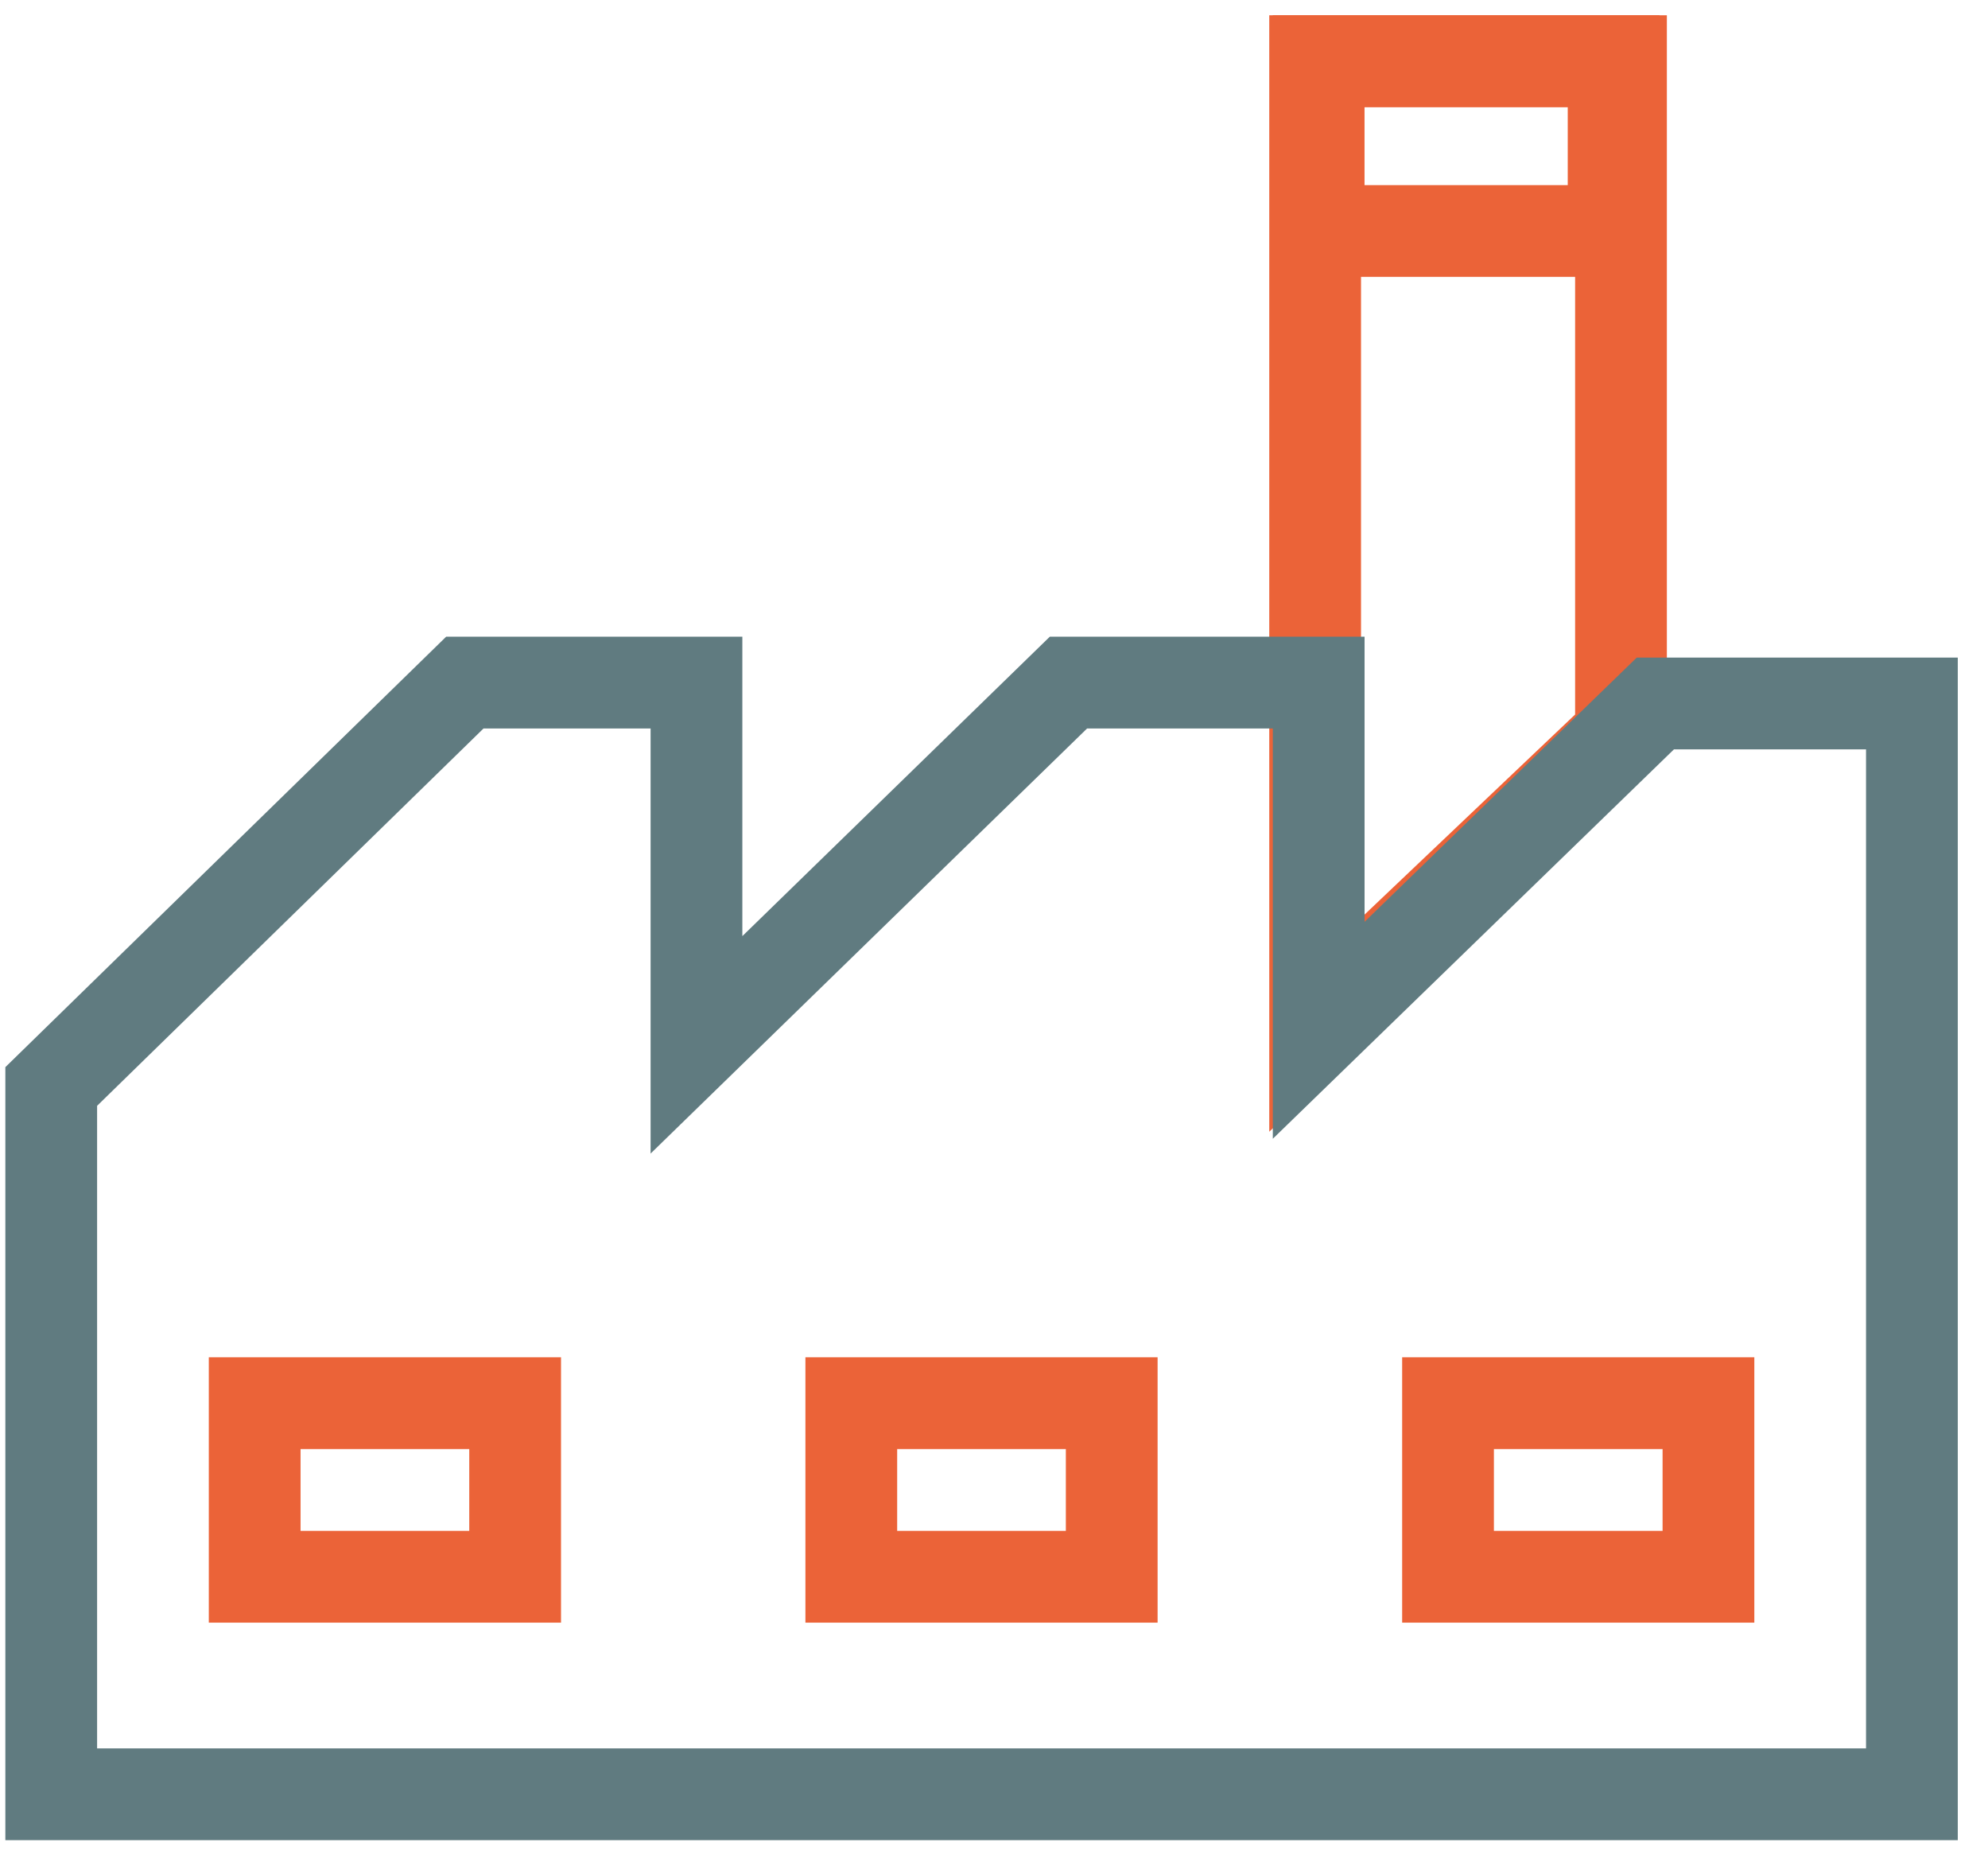
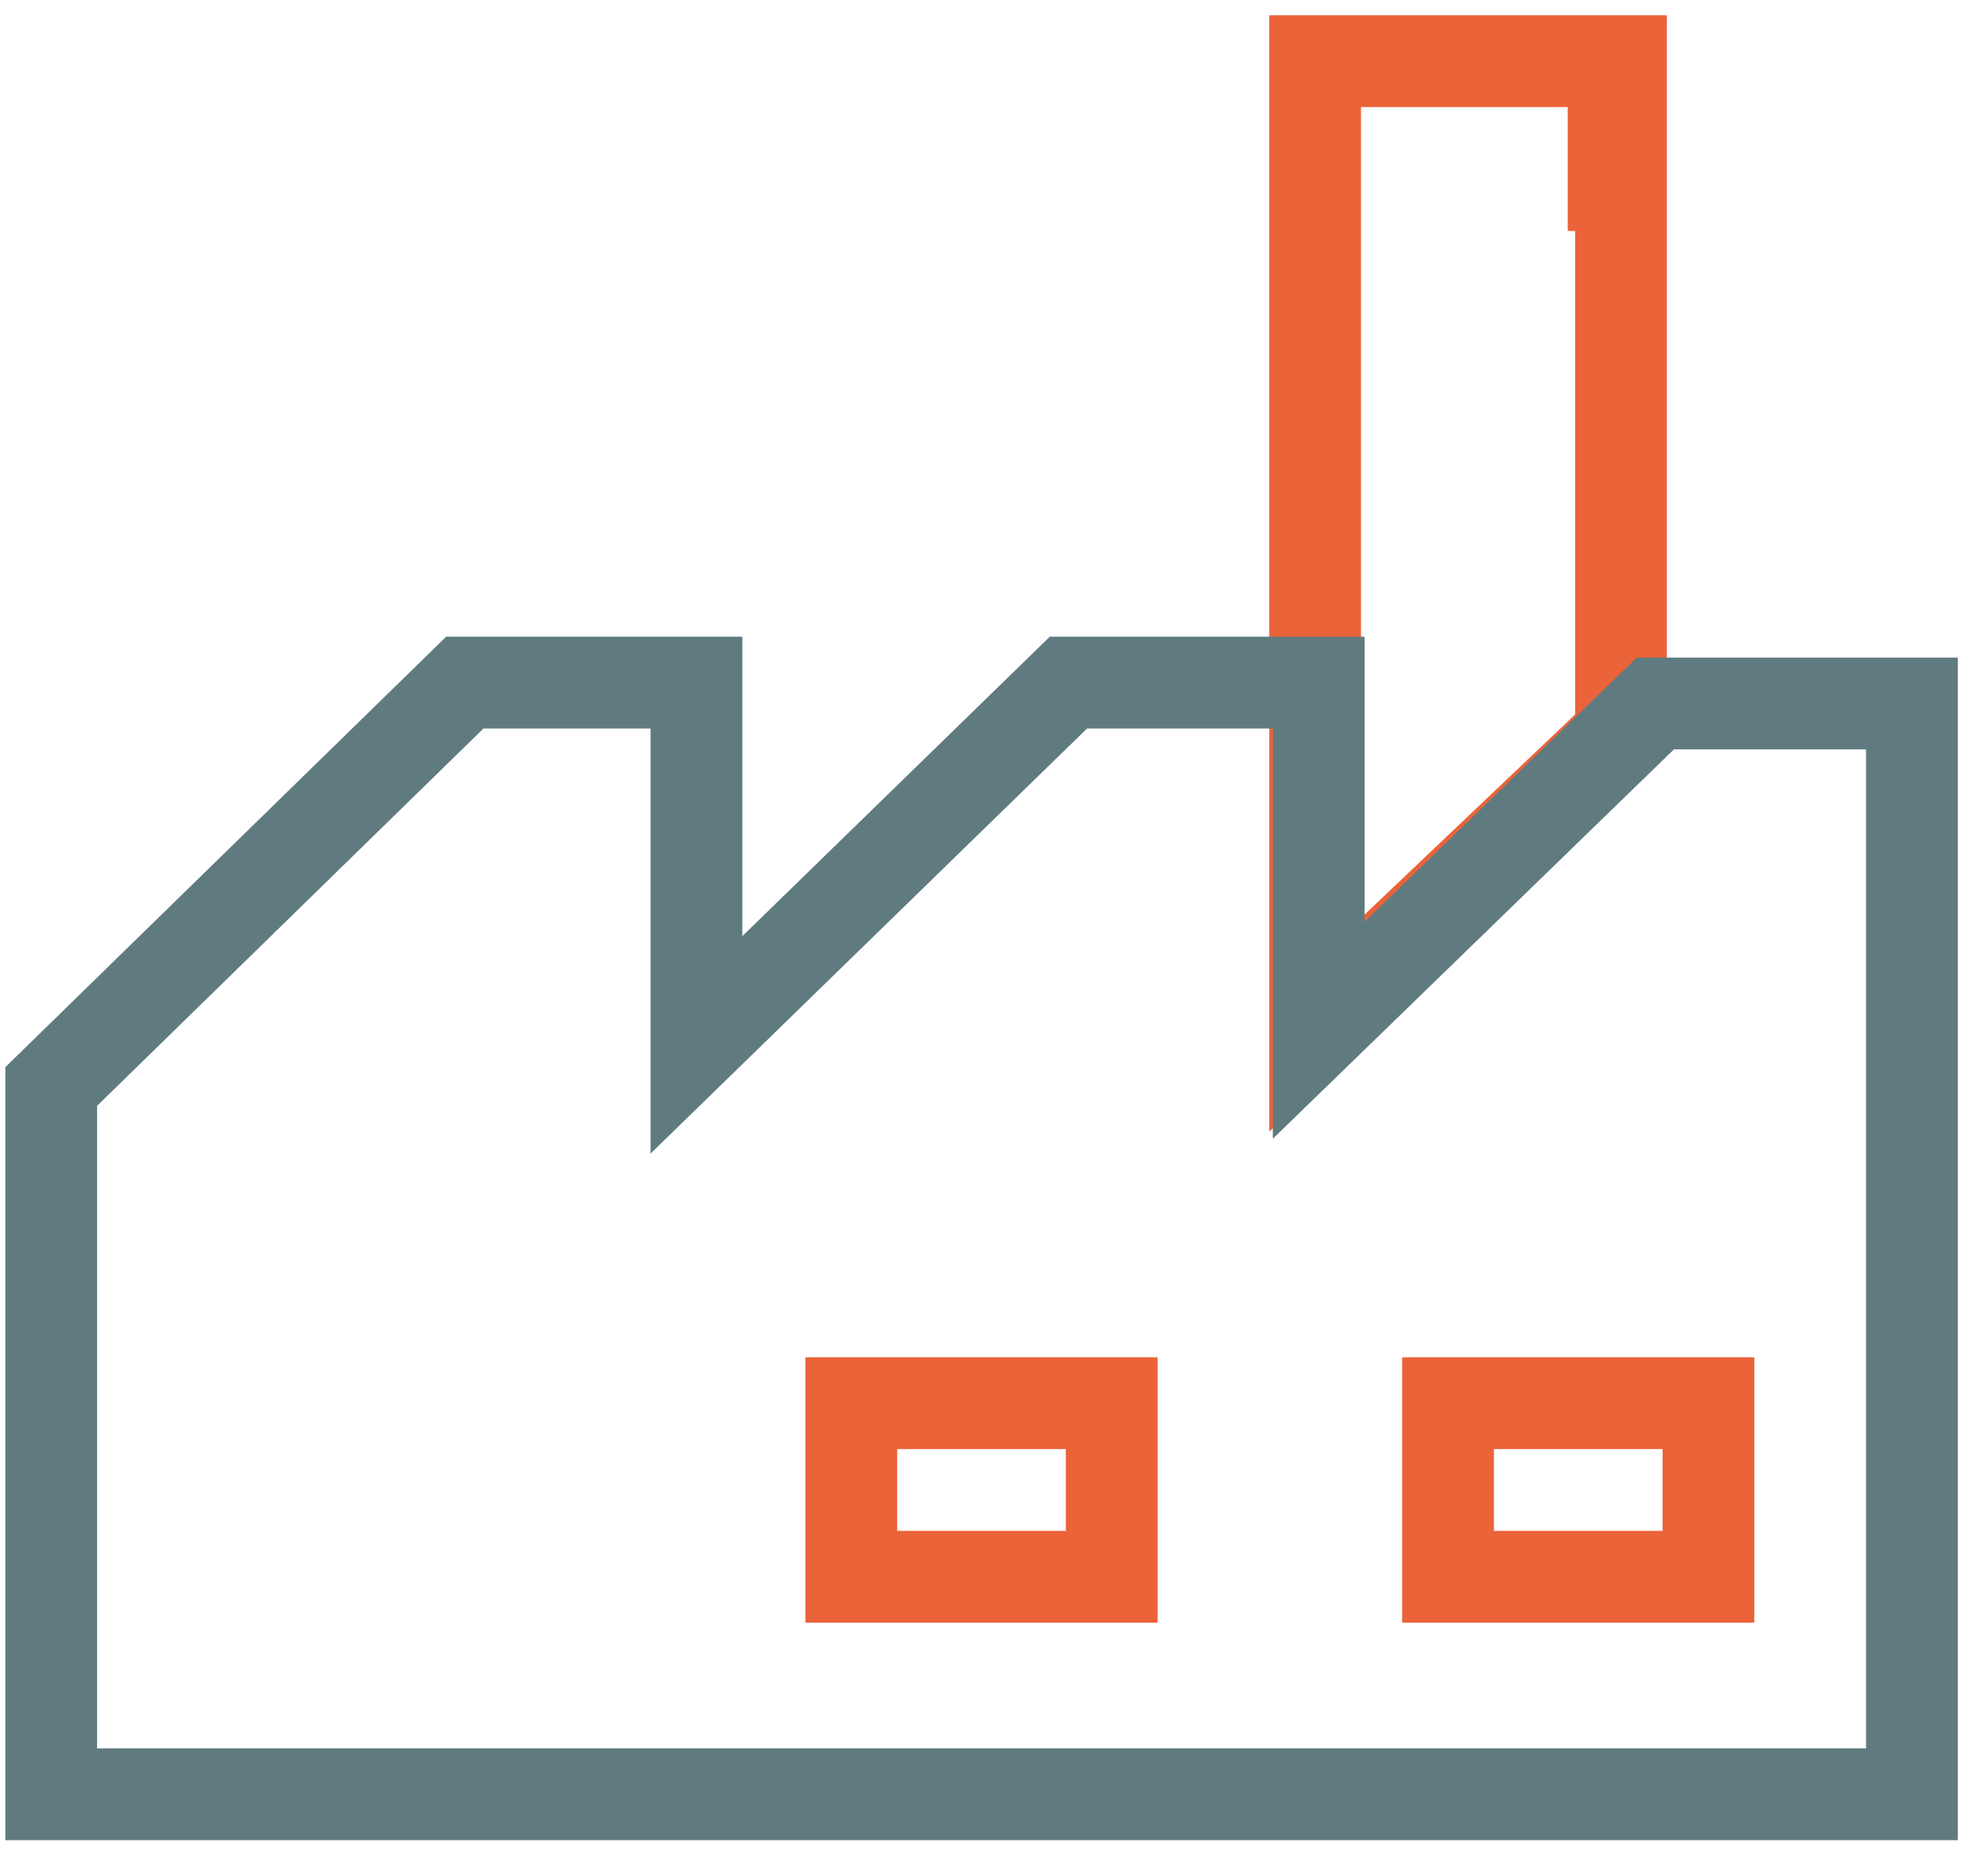
<svg xmlns="http://www.w3.org/2000/svg" width="65" height="61" viewBox="0 0 65 61" fill="none">
  <path d="M53 2H43V33.5L53 24V2Z" stroke="#EB6338" stroke-width="3" stroke-miterlimit="10" />
  <path d="M1.675 35.515V58.652H62.512V22.995H54.124L43.116 33.678V22.312H34.935L22.772 34.154V22.312H15.199L1.675 35.515Z" stroke="#607B80" stroke-width="3" stroke-miterlimit="10" />
  <path d="M36.349 45.867H27.834V51.541H36.349V45.867Z" stroke="#EB6338" stroke-width="3" stroke-miterlimit="10" />
-   <path d="M16.843 45.867H8.327V51.541H16.843V45.867Z" stroke="#EB6338" stroke-width="3" stroke-miterlimit="10" />
  <path d="M55.86 45.867H47.345V51.541H55.86V45.867Z" stroke="#EB6338" stroke-width="3" stroke-miterlimit="10" />
-   <path d="M52.759 2H43.115V7.551H52.759V2Z" stroke="#EB6338" stroke-width="3" stroke-miterlimit="10" />
+   <path d="M52.759 2V7.551H52.759V2Z" stroke="#EB6338" stroke-width="3" stroke-miterlimit="10" />
</svg>